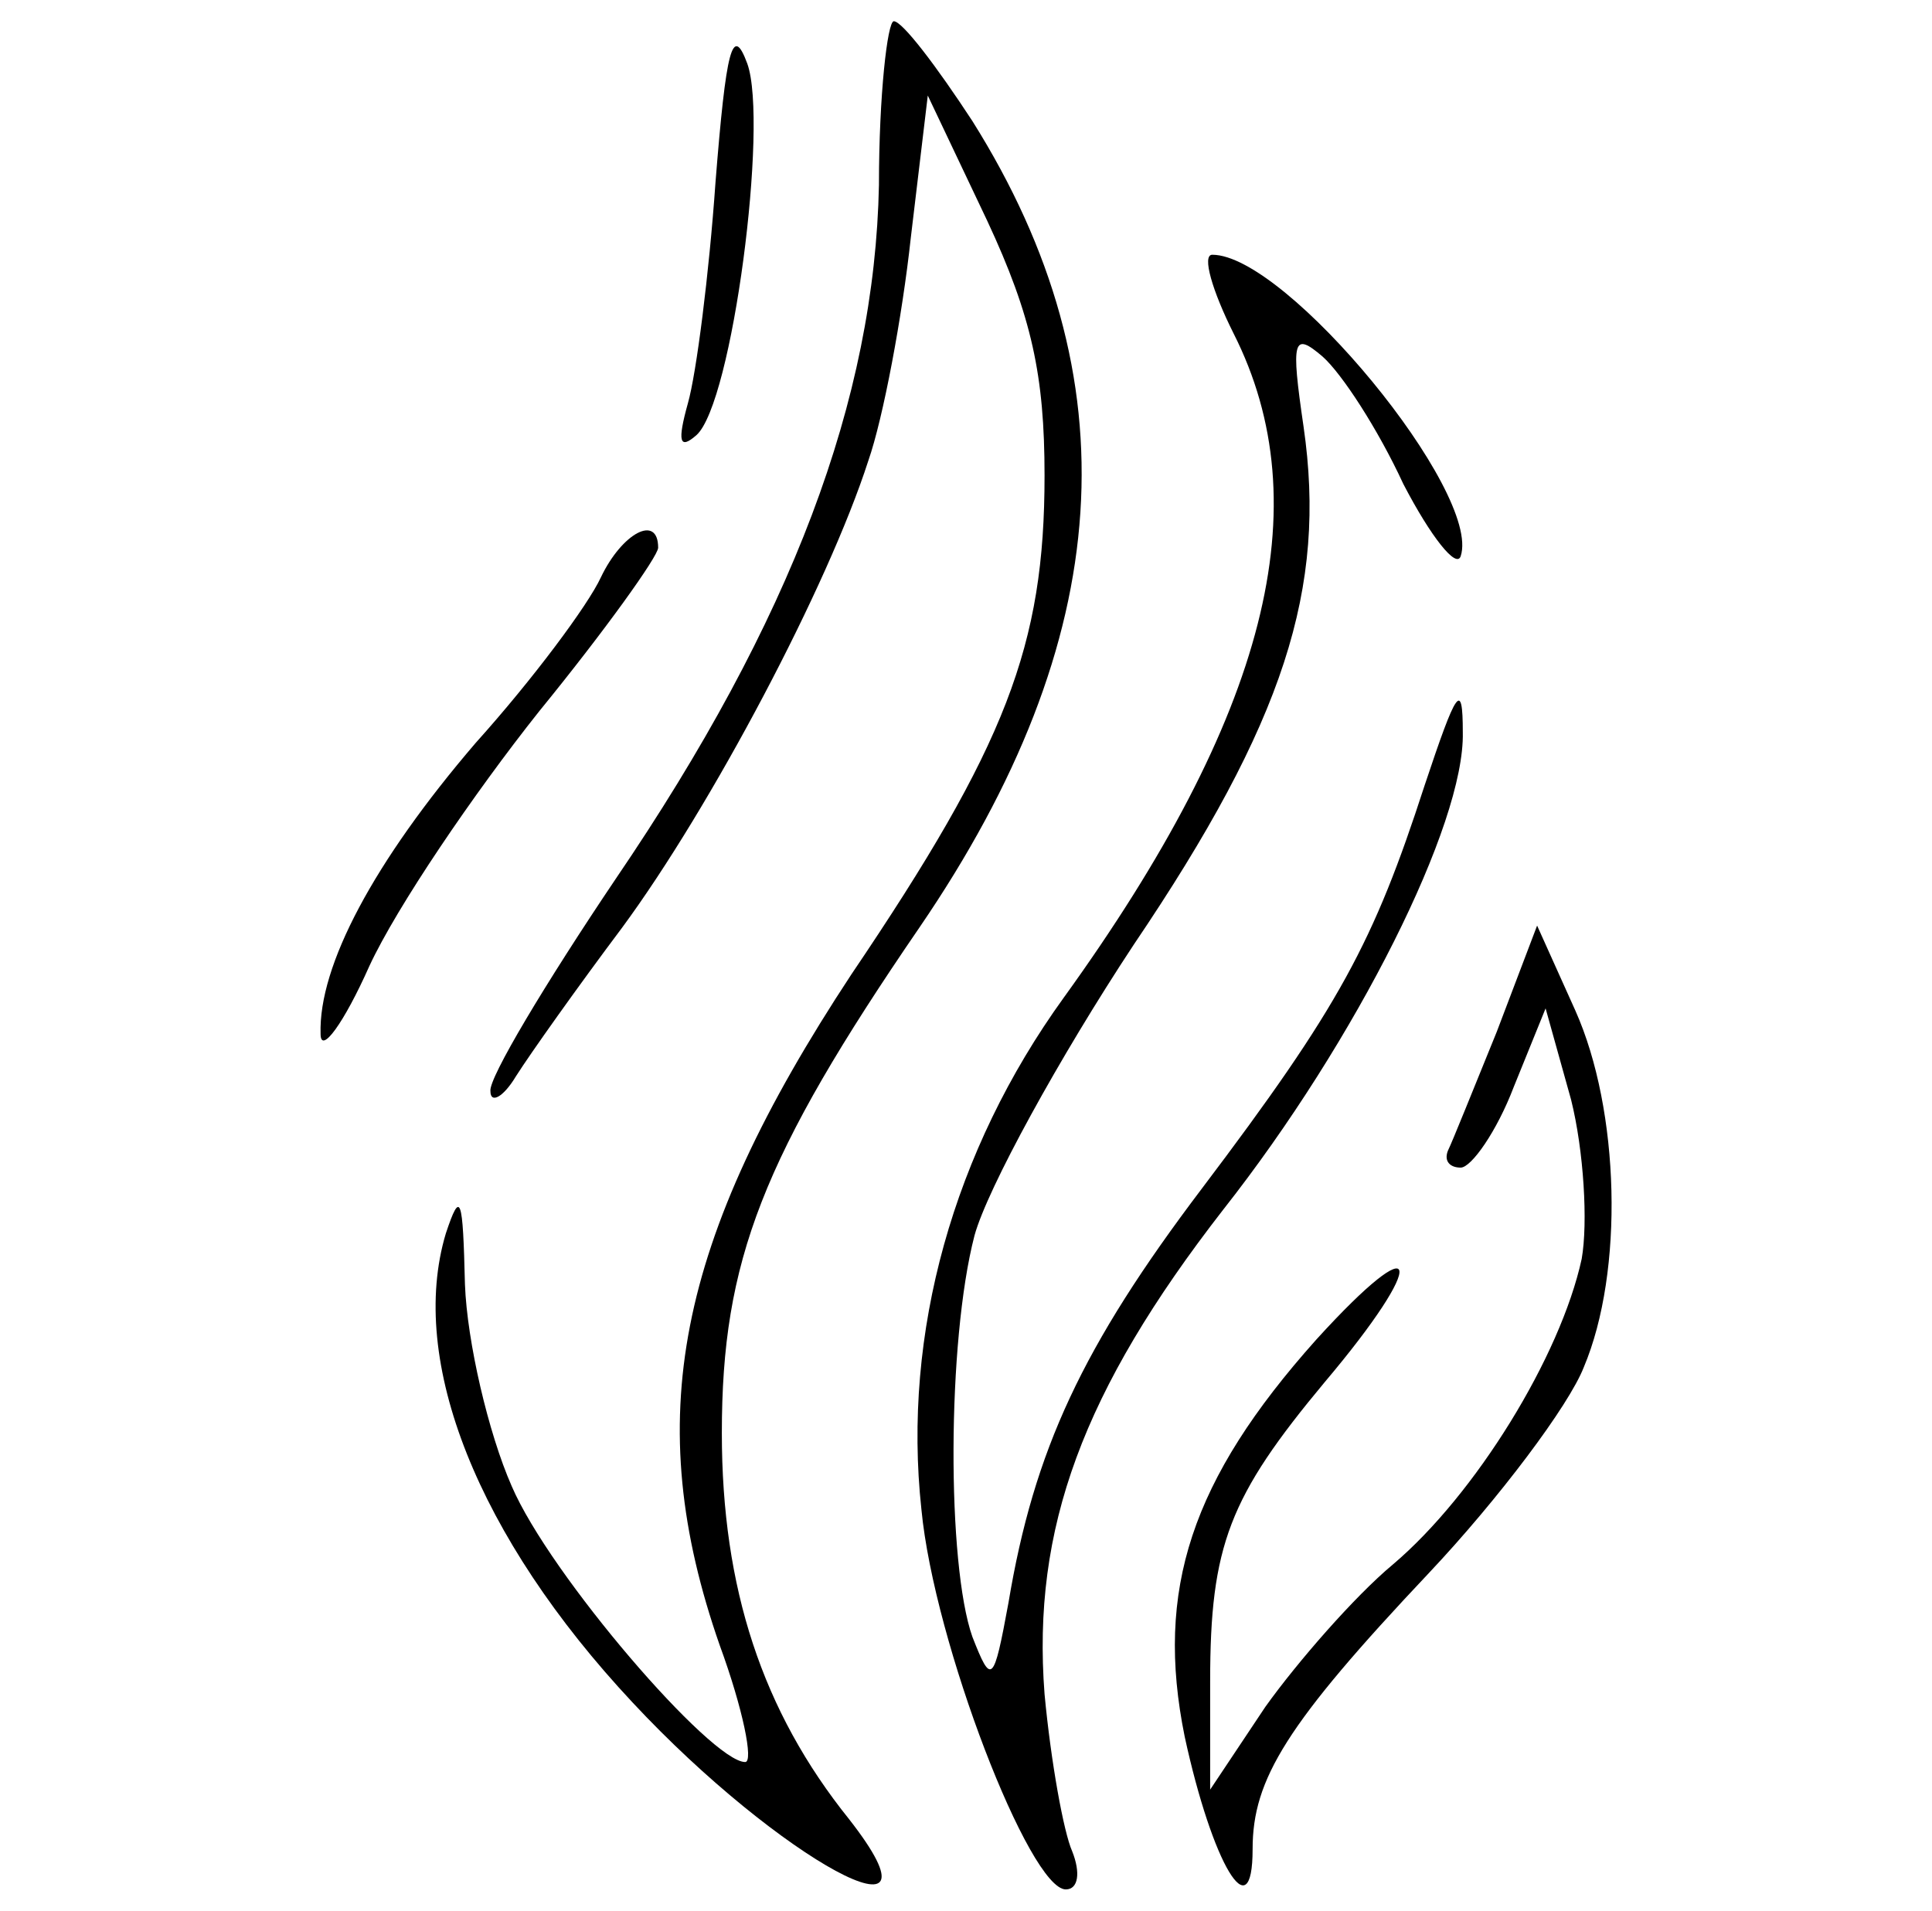
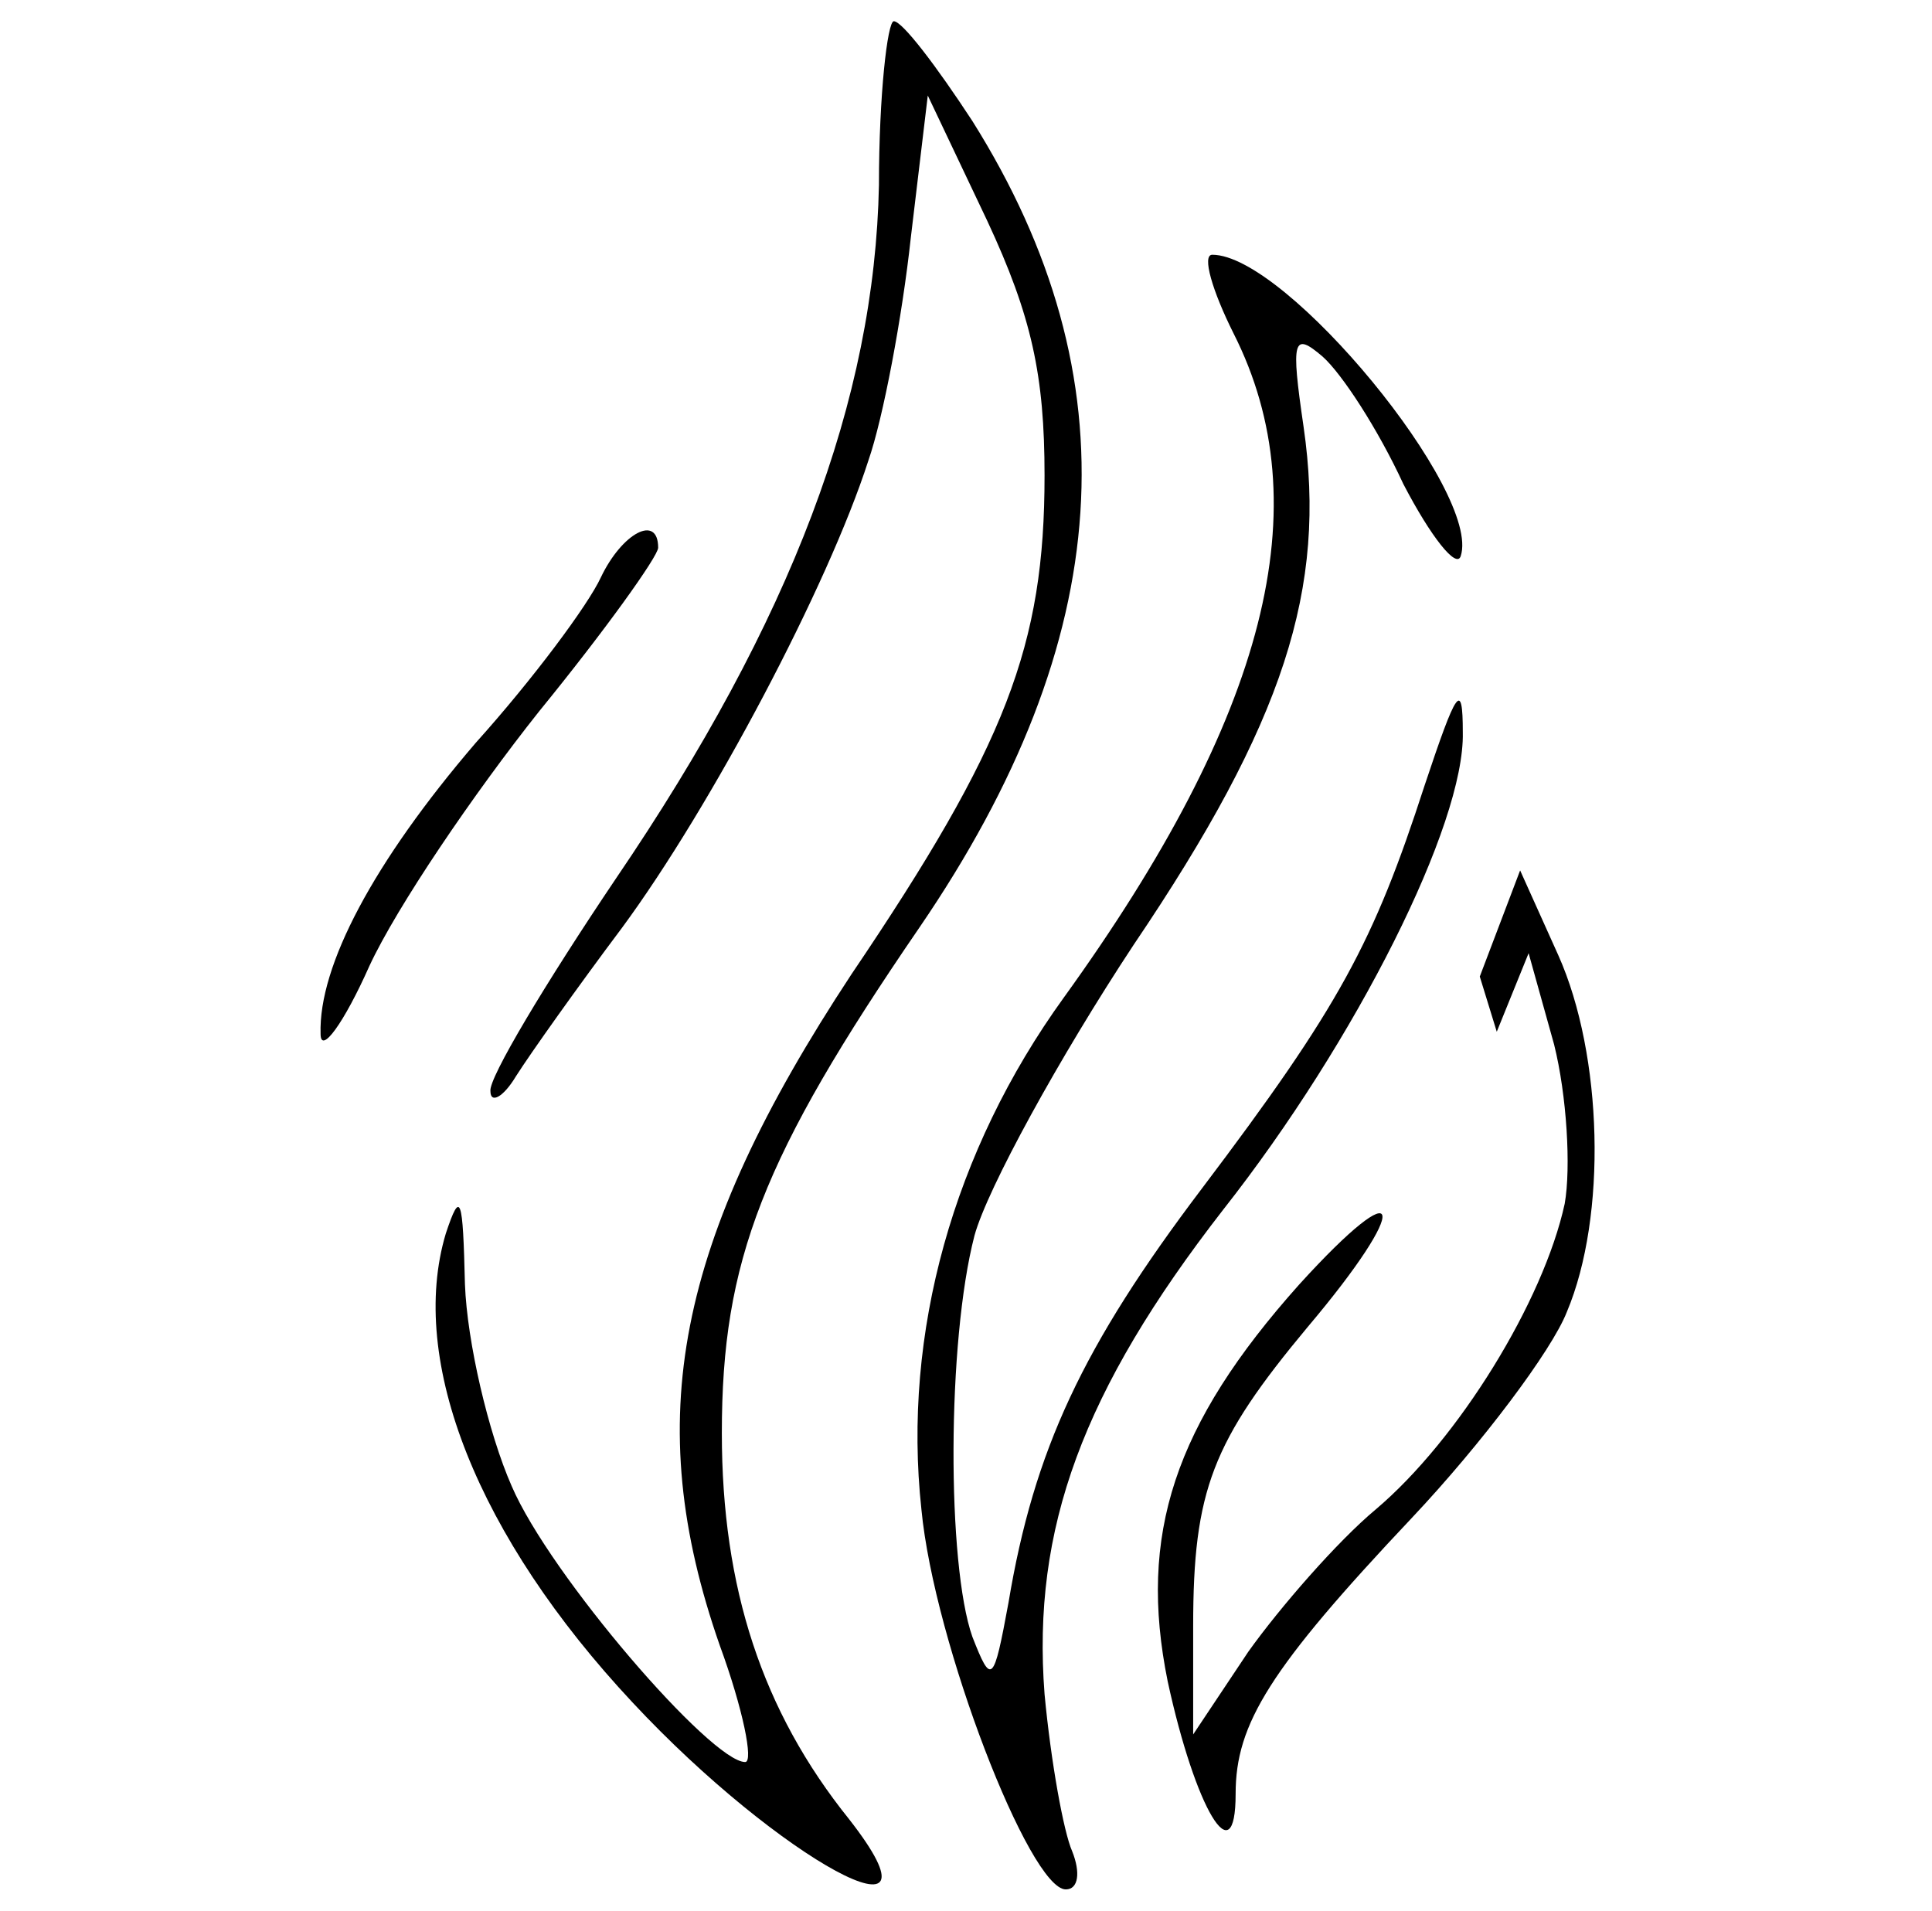
<svg xmlns="http://www.w3.org/2000/svg" preserveAspectRatio="xMidYMid meet" viewBox="0 0 91 90" height="90pt" width="91pt" version="1.0">
  <g stroke="none" fill="#000000" transform="translate(0,90) scale(0.1,-0.1)">
-     <path d="M337 814 c-3 -43 -9 -90 -13 -104 -5 -18 -4 -22 4 -15 17 15 34 147 24 175 -7 19 -10 7 -15 -56z" />
    <path d="M414 813 c-2 -101 -41 -205 -124 -327 -33 -49 -60 -94 -59 -100 0 -6 6 -3 12 7 7 11 29 42 50 70 42 57 97 161 116 220 7 20 16 68 20 105 l8 67 28 -59 c21 -45 27 -73 27 -120 0 -80 -18 -127 -91 -235 -83 -126 -99 -210 -62 -316 11 -30 16 -55 12 -55 -16 0 -92 88 -110 130 -11 25 -21 68 -22 95 -1 41 -2 45 -9 24 -18 -60 15 -143 88 -221 69 -74 152 -119 102 -55 -41 51 -60 109 -60 182 0 81 19 130 93 238 93 136 101 259 25 380 -17 26 -33 47 -37 47 -3 0 -7 -35 -7 -77z" />
    <path d="M581 743 c41 -81 16 -180 -80 -313 -52 -72 -76 -158 -67 -241 6 -63 51 -179 68 -179 6 0 7 8 3 18 -4 9 -10 42 -13 74 -6 78 18 143 84 228 63 80 114 182 113 225 0 25 -3 20 -18 -25 -24 -74 -40 -104 -105 -190 -56 -74 -79 -123 -91 -195 -7 -38 -8 -39 -17 -16 -12 34 -12 139 1 189 6 22 40 84 75 137 71 105 91 168 80 244 -6 41 -5 45 9 33 9 -8 26 -34 38 -60 13 -25 25 -40 27 -34 10 30 -82 142 -117 142 -5 0 0 -17 10 -37z" />
    <path d="M283 628 c-6 -13 -32 -48 -59 -78 -48 -56 -74 -105 -73 -137 0 -10 11 5 23 32 13 28 49 81 80 120 31 38 56 73 56 77 0 16 -17 7 -27 -14z" />
-     <path d="M705 414 c-11 -27 -21 -52 -23 -56 -2 -5 1 -8 6 -8 5 0 17 17 25 38 l15 37 12 -43 c6 -24 8 -58 5 -75 -10 -46 -50 -111 -89 -144 -18 -15 -45 -46 -60 -67 l-26 -39 0 51 c0 64 9 87 54 141 49 58 46 75 -4 20 -59 -66 -76 -118 -62 -187 13 -60 32 -92 32 -53 0 33 16 59 83 130 33 35 66 79 73 97 19 45 17 121 -4 168 l-18 40 -19 -50z" />
+     <path d="M705 414 l15 37 12 -43 c6 -24 8 -58 5 -75 -10 -46 -50 -111 -89 -144 -18 -15 -45 -46 -60 -67 l-26 -39 0 51 c0 64 9 87 54 141 49 58 46 75 -4 20 -59 -66 -76 -118 -62 -187 13 -60 32 -92 32 -53 0 33 16 59 83 130 33 35 66 79 73 97 19 45 17 121 -4 168 l-18 40 -19 -50z" />
  </g>
</svg>